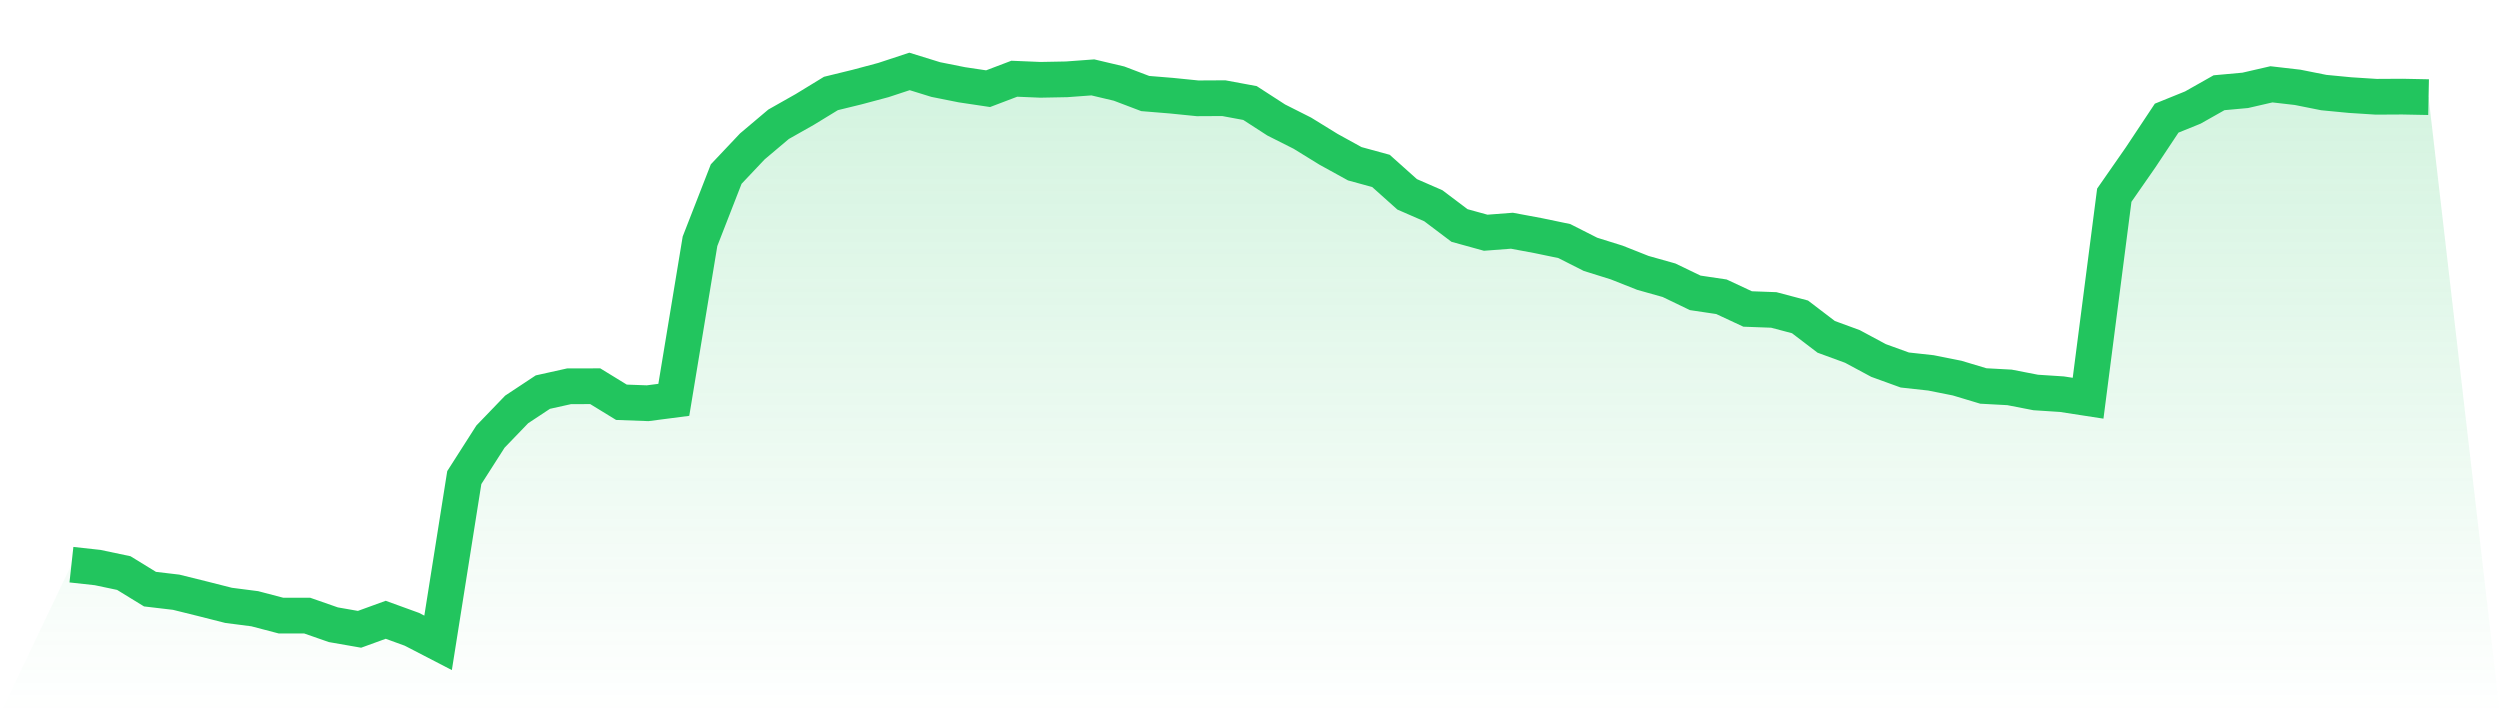
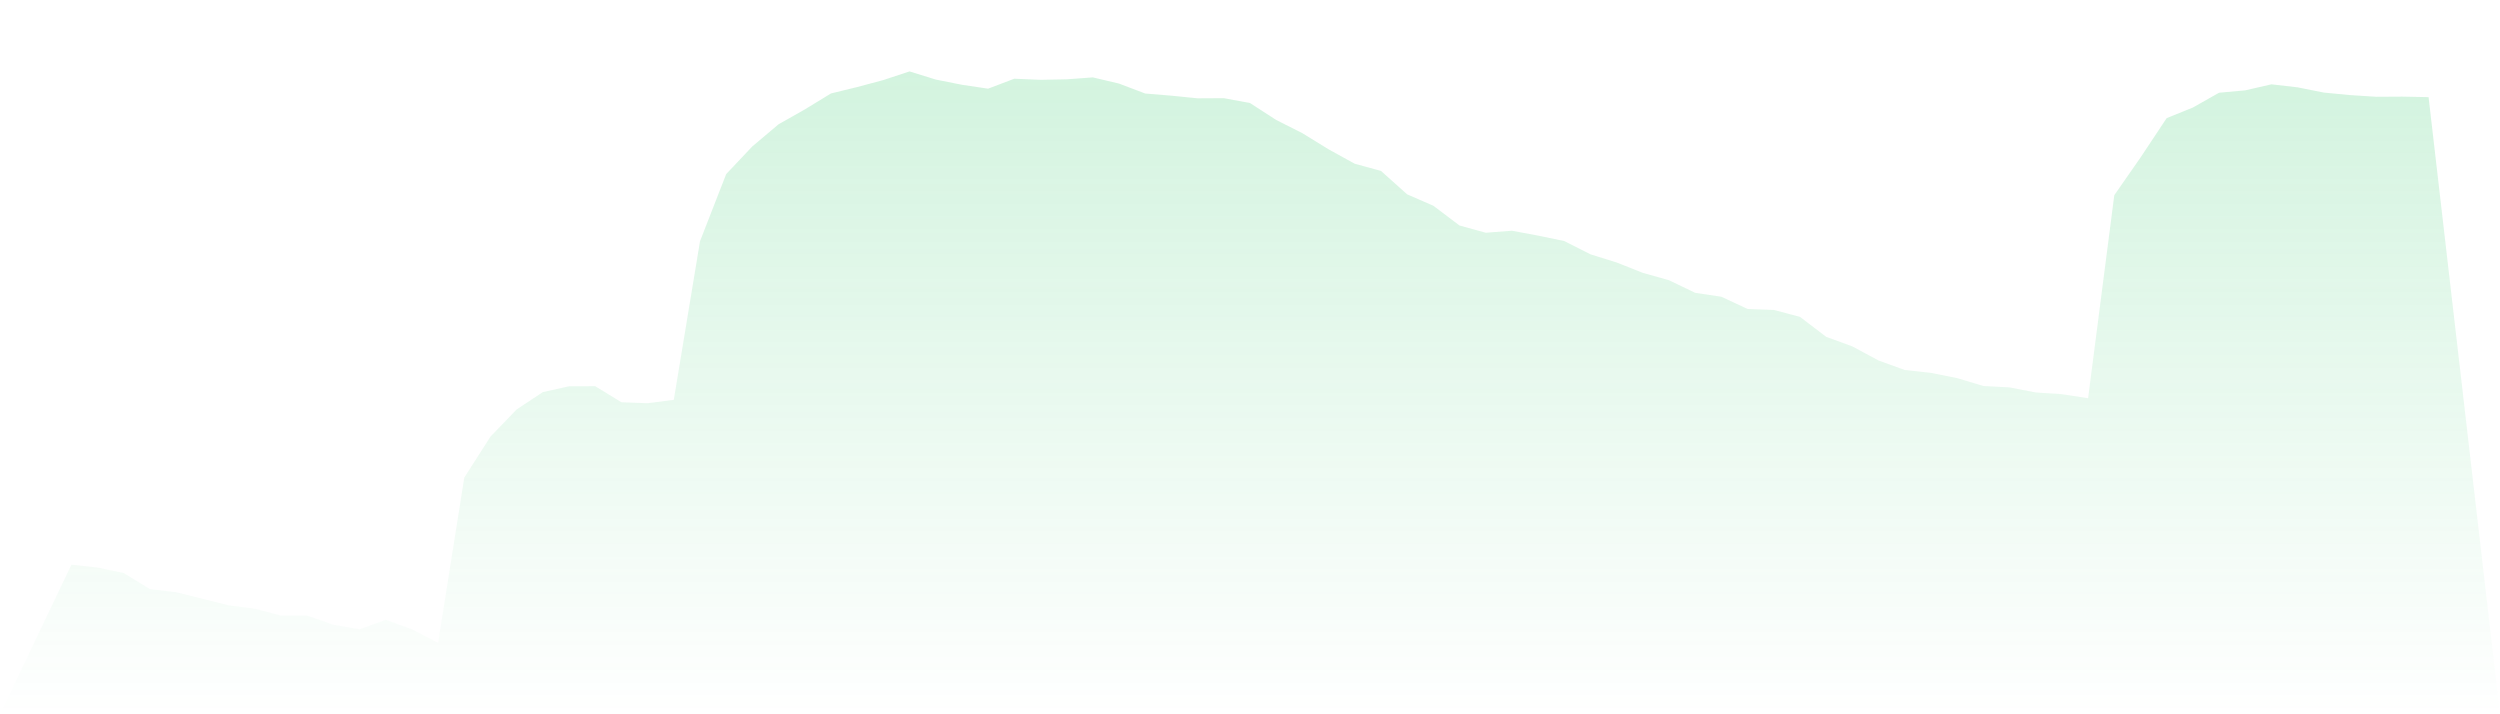
<svg xmlns="http://www.w3.org/2000/svg" viewBox="0 0 140 40">
  <defs>
    <linearGradient id="gradient" x1="0" x2="0" y1="0" y2="1">
      <stop offset="0%" stop-color="#22c55e" stop-opacity="0.2" />
      <stop offset="100%" stop-color="#22c55e" stop-opacity="0" />
    </linearGradient>
  </defs>
-   <path d="M4,31.622 L4,31.622 L5.467,31.783 L6.933,32.092 L8.4,32.992 L9.867,33.165 L11.333,33.528 L12.8,33.9 L14.267,34.089 L15.733,34.473 L17.2,34.473 L18.667,34.985 L20.133,35.241 L21.6,34.708 L23.067,35.241 L24.533,36 L26,26.745 L27.467,24.45 L28.933,22.928 L30.4,21.958 L31.867,21.632 L33.333,21.628 L34.8,22.527 L36.267,22.581 L37.733,22.391 L39.2,13.511 L40.667,9.748 L42.133,8.197 L43.6,6.959 L45.067,6.129 L46.533,5.234 L48,4.875 L49.467,4.483 L50.933,4 L52.4,4.454 L53.867,4.747 L55.333,4.966 L56.8,4.409 L58.267,4.47 L59.733,4.442 L61.2,4.334 L62.667,4.681 L64.133,5.238 L65.6,5.358 L67.067,5.506 L68.533,5.498 L70,5.77 L71.467,6.719 L72.933,7.458 L74.4,8.362 L75.867,9.17 L77.333,9.571 L78.8,10.883 L80.267,11.522 L81.733,12.628 L83.2,13.033 L84.667,12.921 L86.133,13.194 L87.6,13.499 L89.067,14.242 L90.533,14.7 L92,15.281 L93.467,15.694 L94.933,16.4 L96.4,16.618 L97.867,17.303 L99.333,17.357 L100.8,17.745 L102.267,18.863 L103.733,19.4 L105.2,20.188 L106.667,20.72 L108.133,20.881 L109.6,21.174 L111.067,21.615 L112.533,21.694 L114,21.979 L115.467,22.074 L116.933,22.3 L118.4,10.932 L119.867,8.824 L121.333,6.616 L122.8,6.022 L124.267,5.193 L125.733,5.06 L127.2,4.722 L128.667,4.891 L130.133,5.184 L131.6,5.325 L133.067,5.419 L134.533,5.411 L136,5.44 L140,40 L0,40 z" fill="url(#gradient)" />
-   <path d="M4,31.622 L4,31.622 L5.467,31.783 L6.933,32.092 L8.4,32.992 L9.867,33.165 L11.333,33.528 L12.8,33.9 L14.267,34.089 L15.733,34.473 L17.2,34.473 L18.667,34.985 L20.133,35.241 L21.6,34.708 L23.067,35.241 L24.533,36 L26,26.745 L27.467,24.45 L28.933,22.928 L30.4,21.958 L31.867,21.632 L33.333,21.628 L34.8,22.527 L36.267,22.581 L37.733,22.391 L39.2,13.511 L40.667,9.748 L42.133,8.197 L43.6,6.959 L45.067,6.129 L46.533,5.234 L48,4.875 L49.467,4.483 L50.933,4 L52.4,4.454 L53.867,4.747 L55.333,4.966 L56.8,4.409 L58.267,4.47 L59.733,4.442 L61.2,4.334 L62.667,4.681 L64.133,5.238 L65.6,5.358 L67.067,5.506 L68.533,5.498 L70,5.77 L71.467,6.719 L72.933,7.458 L74.4,8.362 L75.867,9.17 L77.333,9.571 L78.8,10.883 L80.267,11.522 L81.733,12.628 L83.2,13.033 L84.667,12.921 L86.133,13.194 L87.6,13.499 L89.067,14.242 L90.533,14.7 L92,15.281 L93.467,15.694 L94.933,16.4 L96.4,16.618 L97.867,17.303 L99.333,17.357 L100.8,17.745 L102.267,18.863 L103.733,19.4 L105.2,20.188 L106.667,20.72 L108.133,20.881 L109.6,21.174 L111.067,21.615 L112.533,21.694 L114,21.979 L115.467,22.074 L116.933,22.3 L118.4,10.932 L119.867,8.824 L121.333,6.616 L122.8,6.022 L124.267,5.193 L125.733,5.06 L127.2,4.722 L128.667,4.891 L130.133,5.184 L131.6,5.325 L133.067,5.419 L134.533,5.411 L136,5.44" fill="none" stroke="#22c55e" stroke-width="2" />
+   <path d="M4,31.622 L5.467,31.783 L6.933,32.092 L8.4,32.992 L9.867,33.165 L11.333,33.528 L12.8,33.9 L14.267,34.089 L15.733,34.473 L17.2,34.473 L18.667,34.985 L20.133,35.241 L21.6,34.708 L23.067,35.241 L24.533,36 L26,26.745 L27.467,24.45 L28.933,22.928 L30.4,21.958 L31.867,21.632 L33.333,21.628 L34.8,22.527 L36.267,22.581 L37.733,22.391 L39.2,13.511 L40.667,9.748 L42.133,8.197 L43.6,6.959 L45.067,6.129 L46.533,5.234 L48,4.875 L49.467,4.483 L50.933,4 L52.4,4.454 L53.867,4.747 L55.333,4.966 L56.8,4.409 L58.267,4.47 L59.733,4.442 L61.2,4.334 L62.667,4.681 L64.133,5.238 L65.6,5.358 L67.067,5.506 L68.533,5.498 L70,5.77 L71.467,6.719 L72.933,7.458 L74.4,8.362 L75.867,9.17 L77.333,9.571 L78.8,10.883 L80.267,11.522 L81.733,12.628 L83.2,13.033 L84.667,12.921 L86.133,13.194 L87.6,13.499 L89.067,14.242 L90.533,14.7 L92,15.281 L93.467,15.694 L94.933,16.4 L96.4,16.618 L97.867,17.303 L99.333,17.357 L100.8,17.745 L102.267,18.863 L103.733,19.4 L105.2,20.188 L106.667,20.72 L108.133,20.881 L109.6,21.174 L111.067,21.615 L112.533,21.694 L114,21.979 L115.467,22.074 L116.933,22.3 L118.4,10.932 L119.867,8.824 L121.333,6.616 L122.8,6.022 L124.267,5.193 L125.733,5.06 L127.2,4.722 L128.667,4.891 L130.133,5.184 L131.6,5.325 L133.067,5.419 L134.533,5.411 L136,5.44 L140,40 L0,40 z" fill="url(#gradient)" />
</svg>